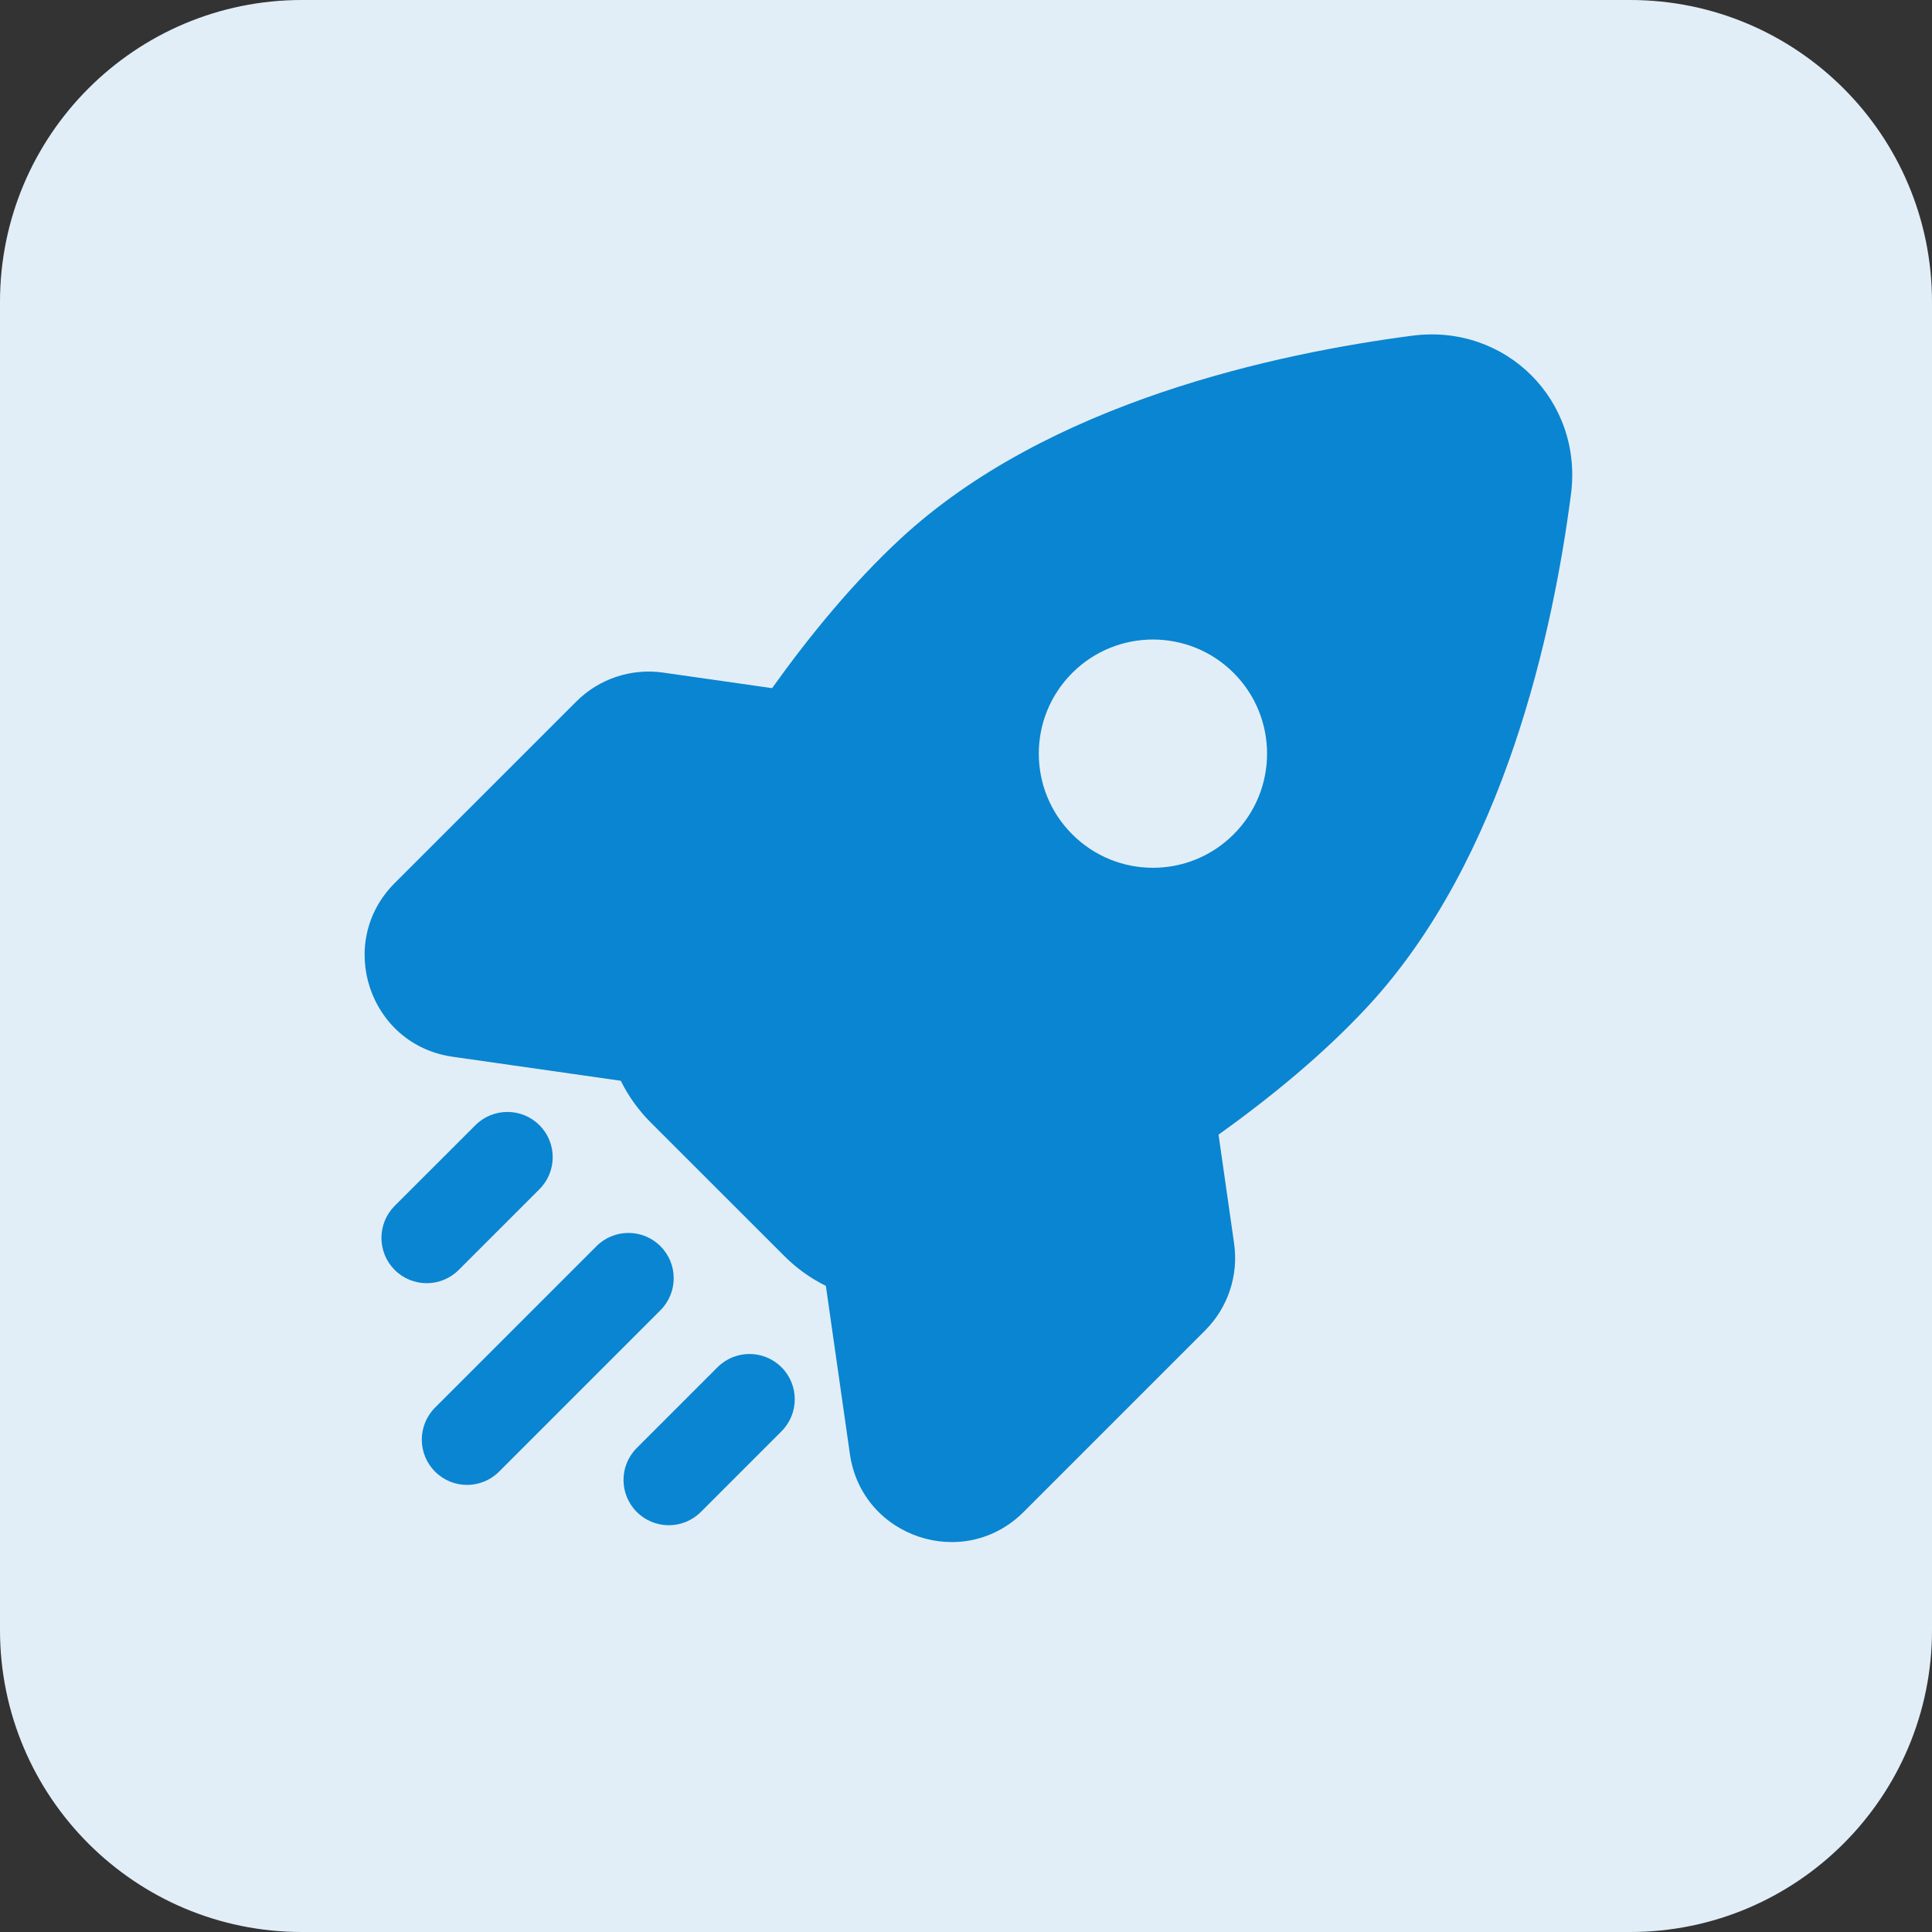
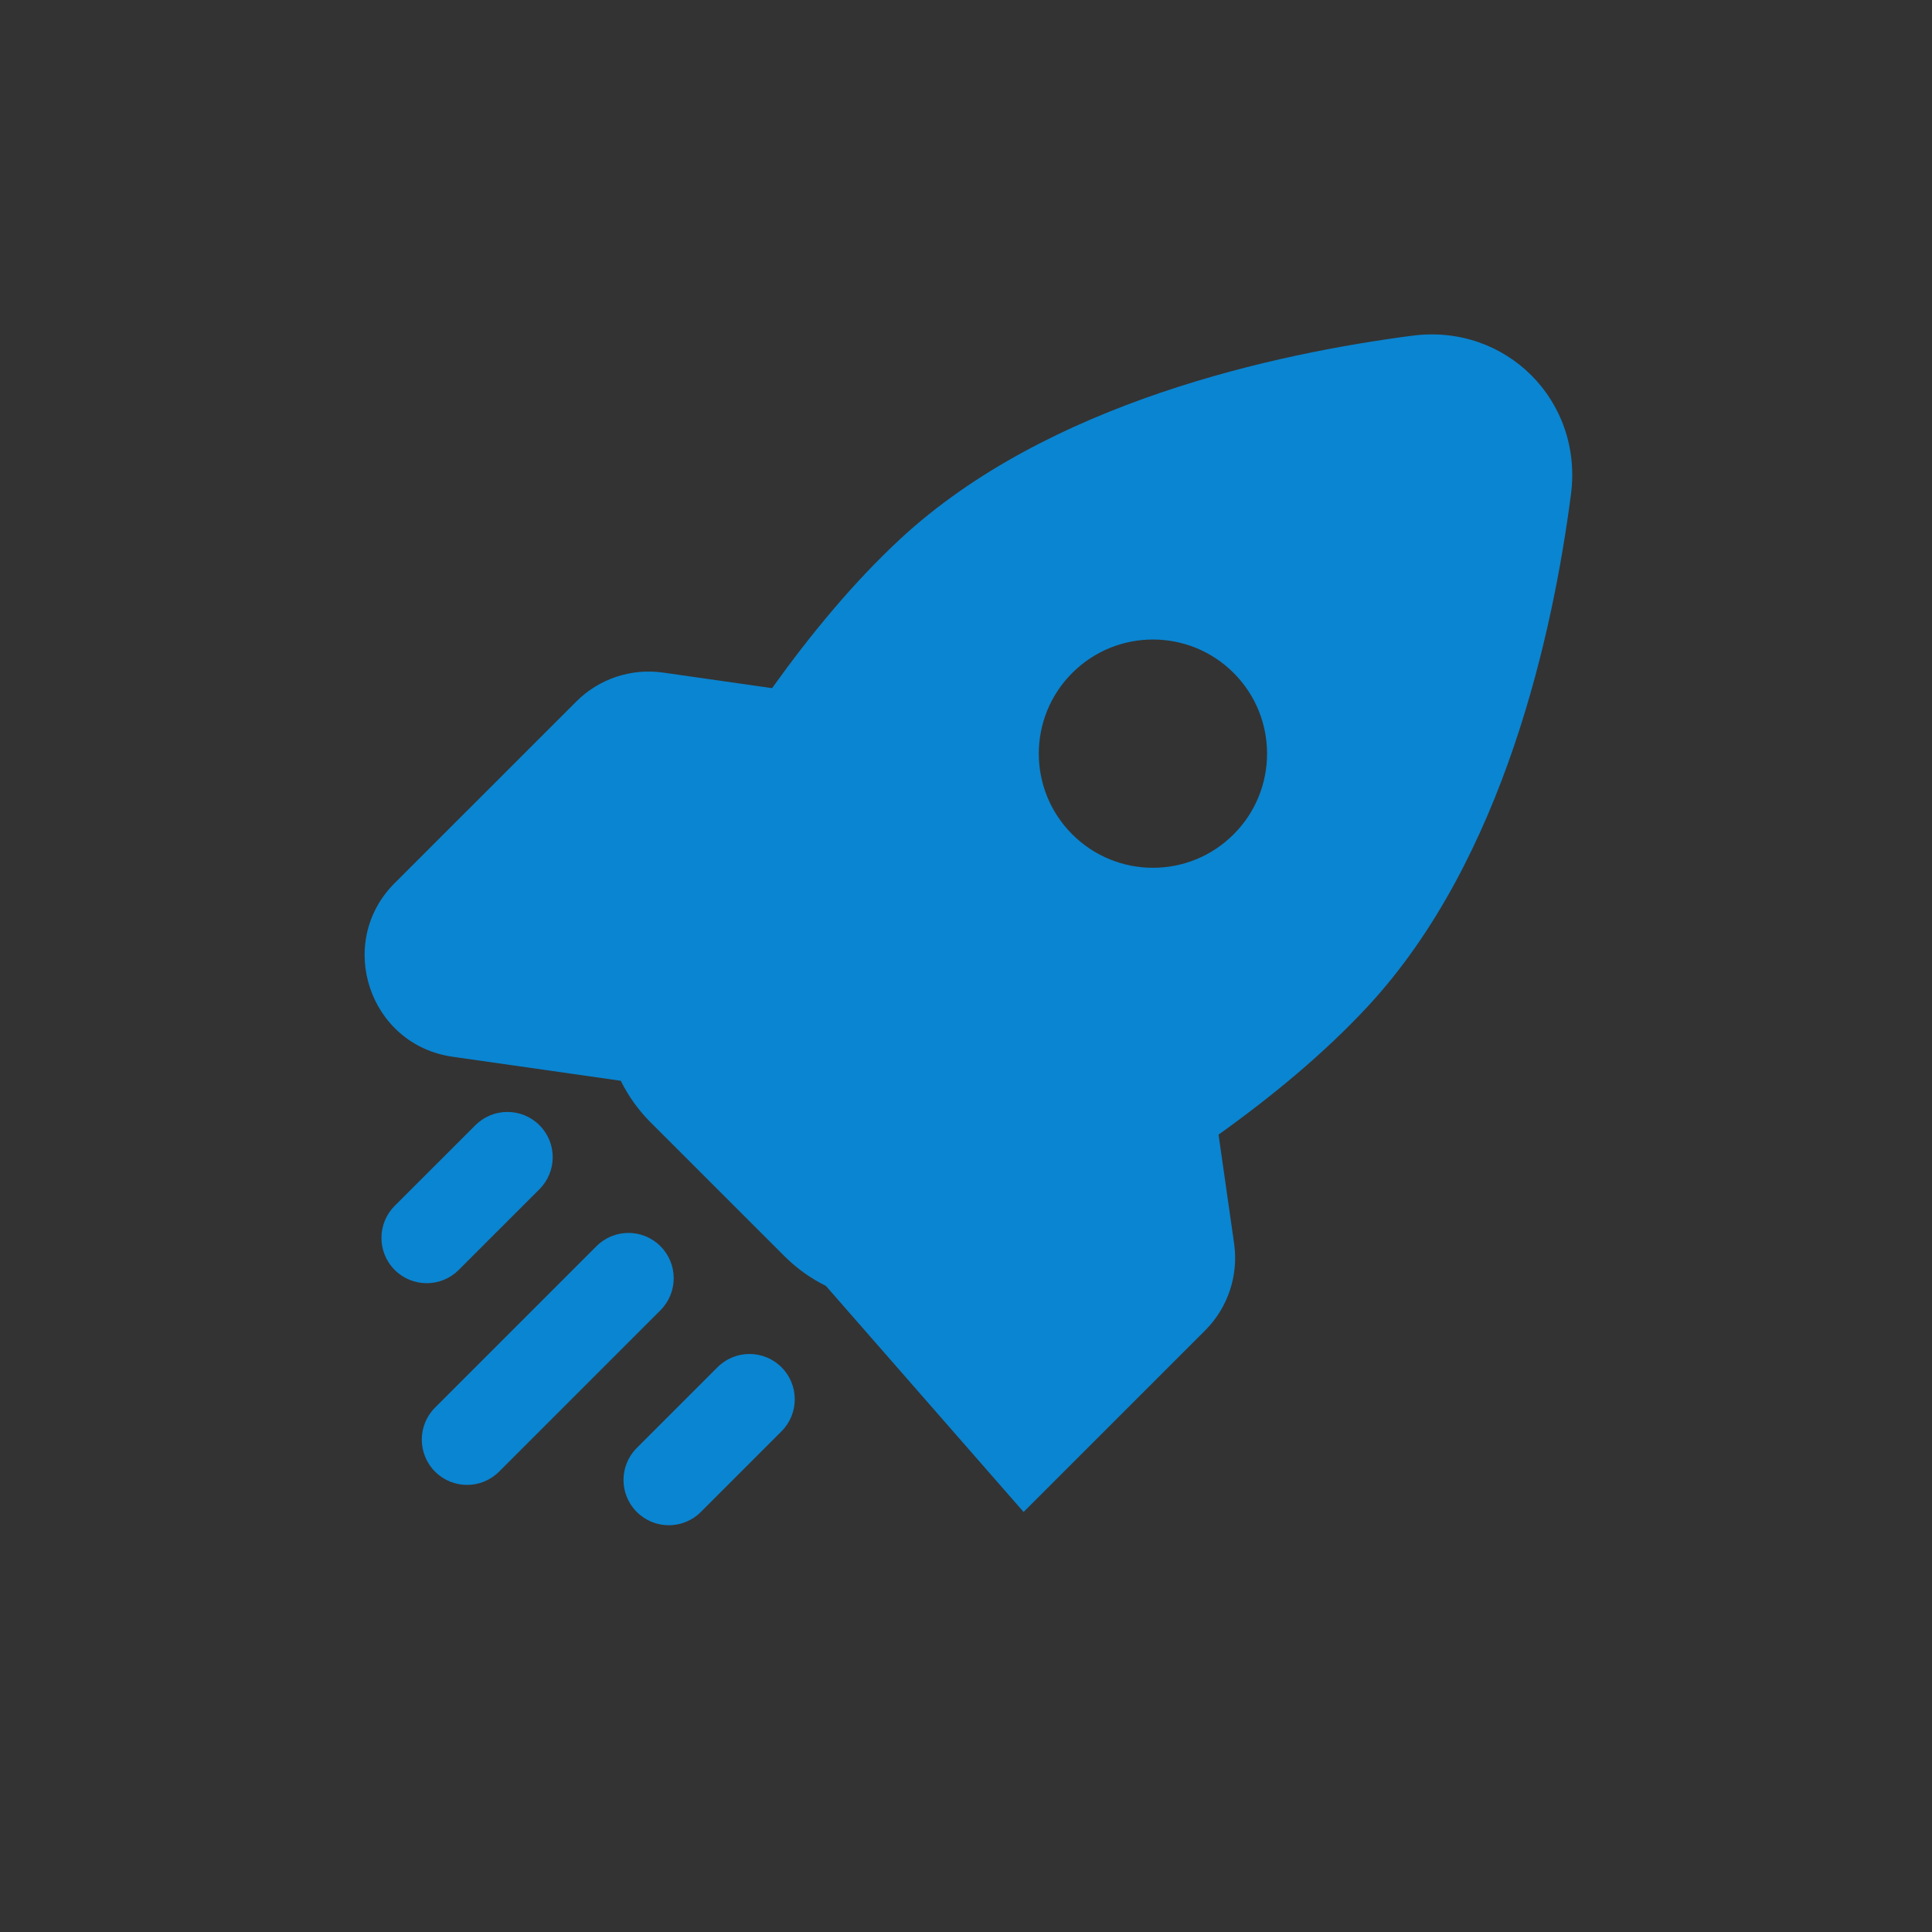
<svg xmlns="http://www.w3.org/2000/svg" width="32" height="32" viewBox="0 0 32 32" fill="none">
  <rect x="0" y="0" width="32" height="32" fill="#333333" stroke="none" />
-   <path d="M0 5C0 2.239 2.239 0 5 0H27C29.761 0 32 2.239 32 5V27C32 29.761 29.761 32 27 32H5C2.239 32 0 29.761 0 27V5Z" fill="#E2EEF7" />
-   <path fill-rule="evenodd" clip-rule="evenodd" d="M23.392 5.56C24.944 5.357 26.223 6.637 26.02 8.189C25.729 10.42 24.927 14.219 22.654 16.67C21.937 17.443 21.072 18.157 20.183 18.793L20.441 20.598C20.516 21.126 20.338 21.659 19.961 22.036L16.954 25.043C15.966 26.031 14.275 25.467 14.077 24.084L13.679 21.298C13.427 21.174 13.193 21.007 12.989 20.802L10.778 18.592C10.574 18.388 10.407 18.154 10.282 17.901L7.496 17.503C6.114 17.306 5.55 15.615 6.537 14.627L9.545 11.62C9.922 11.242 10.455 11.065 10.983 11.14L12.788 11.398C13.424 10.509 14.138 9.644 14.911 8.927C17.362 6.654 21.161 5.852 23.392 5.56ZM8.935 18.637C9.228 18.929 9.228 19.404 8.935 19.697L7.598 21.034C7.305 21.327 6.83 21.327 6.537 21.034C6.245 20.741 6.245 20.266 6.537 19.973L7.874 18.637C8.167 18.344 8.642 18.344 8.935 18.637ZM10.939 20.641C11.232 20.934 11.232 21.409 10.939 21.702L8.266 24.375C7.973 24.668 7.499 24.668 7.206 24.375C6.913 24.082 6.913 23.607 7.206 23.314L9.879 20.641C10.172 20.348 10.647 20.348 10.939 20.641ZM12.944 22.646C13.237 22.939 13.237 23.414 12.944 23.707L11.608 25.043C11.315 25.336 10.84 25.336 10.547 25.043C10.254 24.75 10.254 24.276 10.547 23.983L11.884 22.646C12.177 22.353 12.651 22.353 12.944 22.646ZM17.76 13.819C17.021 13.081 17.021 11.884 17.76 11.146C18.498 10.408 19.695 10.408 20.433 11.146C21.171 11.884 21.171 13.081 20.433 13.819C19.695 14.558 18.498 14.558 17.76 13.819Z" fill="#0A85D1" />
+   <path fill-rule="evenodd" clip-rule="evenodd" d="M23.392 5.56C24.944 5.357 26.223 6.637 26.02 8.189C25.729 10.42 24.927 14.219 22.654 16.67C21.937 17.443 21.072 18.157 20.183 18.793L20.441 20.598C20.516 21.126 20.338 21.659 19.961 22.036L16.954 25.043L13.679 21.298C13.427 21.174 13.193 21.007 12.989 20.802L10.778 18.592C10.574 18.388 10.407 18.154 10.282 17.901L7.496 17.503C6.114 17.306 5.55 15.615 6.537 14.627L9.545 11.62C9.922 11.242 10.455 11.065 10.983 11.14L12.788 11.398C13.424 10.509 14.138 9.644 14.911 8.927C17.362 6.654 21.161 5.852 23.392 5.56ZM8.935 18.637C9.228 18.929 9.228 19.404 8.935 19.697L7.598 21.034C7.305 21.327 6.83 21.327 6.537 21.034C6.245 20.741 6.245 20.266 6.537 19.973L7.874 18.637C8.167 18.344 8.642 18.344 8.935 18.637ZM10.939 20.641C11.232 20.934 11.232 21.409 10.939 21.702L8.266 24.375C7.973 24.668 7.499 24.668 7.206 24.375C6.913 24.082 6.913 23.607 7.206 23.314L9.879 20.641C10.172 20.348 10.647 20.348 10.939 20.641ZM12.944 22.646C13.237 22.939 13.237 23.414 12.944 23.707L11.608 25.043C11.315 25.336 10.84 25.336 10.547 25.043C10.254 24.75 10.254 24.276 10.547 23.983L11.884 22.646C12.177 22.353 12.651 22.353 12.944 22.646ZM17.76 13.819C17.021 13.081 17.021 11.884 17.76 11.146C18.498 10.408 19.695 10.408 20.433 11.146C21.171 11.884 21.171 13.081 20.433 13.819C19.695 14.558 18.498 14.558 17.76 13.819Z" fill="#0A85D1" />
</svg>